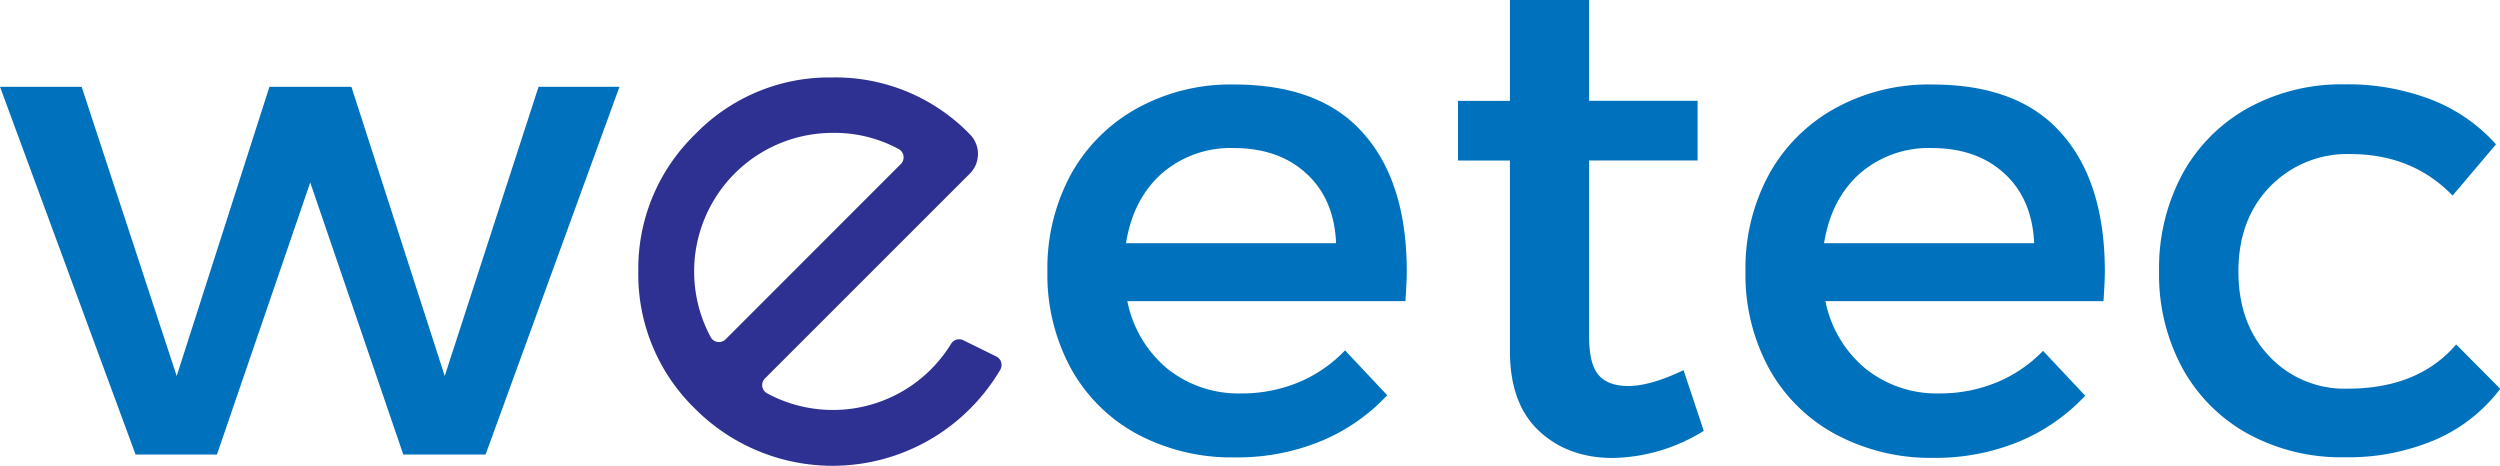
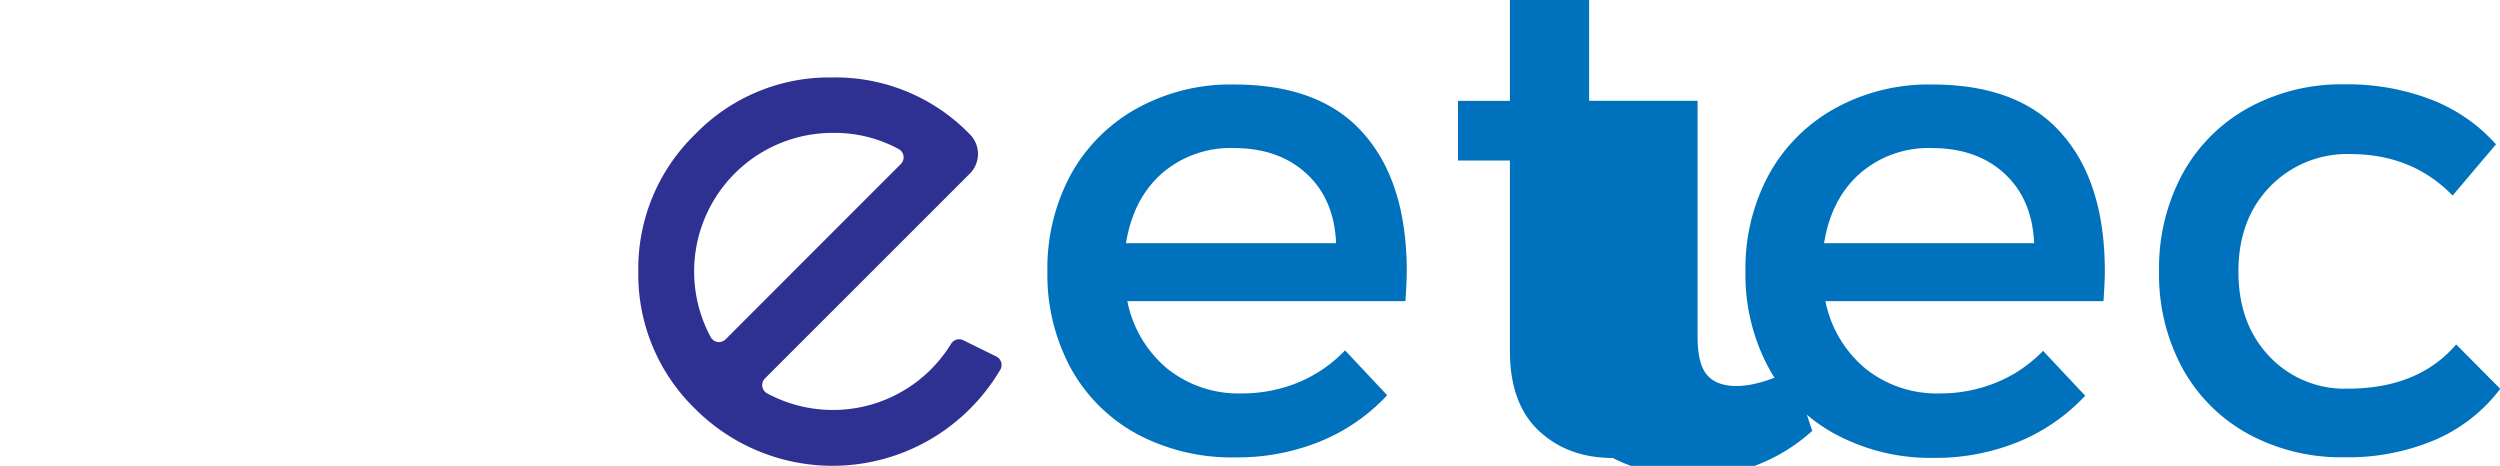
<svg xmlns="http://www.w3.org/2000/svg" viewBox="0 0 460.95 85.9">
  <title>Plan de travail 1</title>
  <path d="M183.7,65.73l-6.09-3a1.72,1.72,0,0,0-2.23.64A26.11,26.11,0,0,1,171,68.73l0,0a25.56,25.56,0,0,1-29.57,3.79,1.73,1.73,0,0,1-.39-2.74L178.83,32a5.13,5.13,0,0,0,0-7.23A34.5,34.5,0,0,0,153.5,14.28h-.36l-.83,0a34.41,34.41,0,0,0-24.13,10.47,34.5,34.5,0,0,0-10.49,25.32,34.5,34.5,0,0,0,10.49,25.32,35.81,35.81,0,0,0,50.65,0h0a36.08,36.08,0,0,0,5.62-7.25A1.74,1.74,0,0,0,183.7,65.73Zm-49.91-3.17a1.73,1.73,0,0,1-2.74-.38,25.55,25.55,0,0,1,22.5-37.68h0a24.77,24.77,0,0,1,12.18,3,1.74,1.74,0,0,1,.37,2.74Z" style="fill:#2e3192" />
-   <path d="M74.36,83.81,57.2,33.64,40,83.81h-15L0,16H15.05L32.58,69.33,49.68,16H64.79L82,69.33,99.3,16h14.92L89.53,83.81Z" style="fill:#0071bc" />
  <path d="M251.38,24.59q8,9,8,25.46c0,1.12-.08,3-.25,5.47H207.86A21.64,21.64,0,0,0,215.26,68a21,21,0,0,0,13.61,4.54,27.3,27.3,0,0,0,10.45-2A25.23,25.23,0,0,0,248,64.6l7.77,8.27a34.88,34.88,0,0,1-12.21,8.46,40.38,40.38,0,0,1-15.76,3A37,37,0,0,1,209.6,80,30.55,30.55,0,0,1,197.44,67.9a36.14,36.14,0,0,1-4.32-17.85,36.28,36.28,0,0,1,4.32-17.87A31.07,31.07,0,0,1,209.6,20a35.61,35.61,0,0,1,17.78-4.42Q243.43,15.54,251.38,24.59ZM240.87,32q-5.09-4.69-13.36-4.7A19.3,19.3,0,0,0,214.2,32q-5.28,4.69-6.59,12.84h38.74Q246,36.69,240.87,32Z" style="fill:#0071bc" />
-   <path d="M297.36,84.44q-8.26,0-13.61-5T278.4,64.73V29.6h-9.58v-11h9.58V0H293V18.59h20v11H293V62.05q0,5.1,1.77,7.12c1.18,1.35,3,2,5.44,2q4.11,0,10.2-2.92l3.73,11.19A32.79,32.79,0,0,1,297.36,84.44Z" style="fill:#0071bc" />
+   <path d="M297.36,84.44q-8.26,0-13.61-5T278.4,64.73V29.6h-9.58v-11h9.58V0H293V18.59h20v11V62.05q0,5.1,1.77,7.12c1.18,1.35,3,2,5.44,2q4.11,0,10.2-2.92l3.73,11.19A32.79,32.79,0,0,1,297.36,84.44Z" style="fill:#0071bc" />
  <path d="M380.09,24.59q8,9,8,25.46c0,1.12-.08,3-.25,5.47H336.57A21.64,21.64,0,0,0,344,68a21,21,0,0,0,13.61,4.54,27.3,27.3,0,0,0,10.45-2,25.23,25.23,0,0,0,8.64-5.85l7.77,8.27a35,35,0,0,1-12.21,8.46,40.4,40.4,0,0,1-15.77,3A37,37,0,0,1,338.31,80,30.49,30.49,0,0,1,326.15,67.9a36.14,36.14,0,0,1-4.32-17.85,36.28,36.28,0,0,1,4.32-17.87A31,31,0,0,1,338.31,20a35.61,35.61,0,0,1,17.78-4.42Q372.14,15.54,380.09,24.59ZM369.58,32q-5.1-4.69-13.36-4.7A19.3,19.3,0,0,0,342.91,32q-5.28,4.69-6.59,12.84h38.74Q374.69,36.69,369.58,32Z" style="fill:#0071bc" />
  <path d="M448.36,18.4a31,31,0,0,1,11.85,8.21l-8,9.45q-7.41-7.65-18.84-7.65a19.79,19.79,0,0,0-14.83,6q-5.82,6-5.82,15.64t5.66,15.61a19,19,0,0,0,14.49,6q13,0,20-8.15L461,71.69a29.91,29.91,0,0,1-11.9,9.36,41,41,0,0,1-16.82,3.26A35.86,35.86,0,0,1,414.51,80a30.59,30.59,0,0,1-12.1-12.09,36.14,36.14,0,0,1-4.32-17.85,36.54,36.54,0,0,1,4.32-18,30.74,30.74,0,0,1,12.1-12.15,35.66,35.66,0,0,1,17.72-4.36A43.07,43.07,0,0,1,448.36,18.4Z" style="fill:#0071bc" />
</svg>